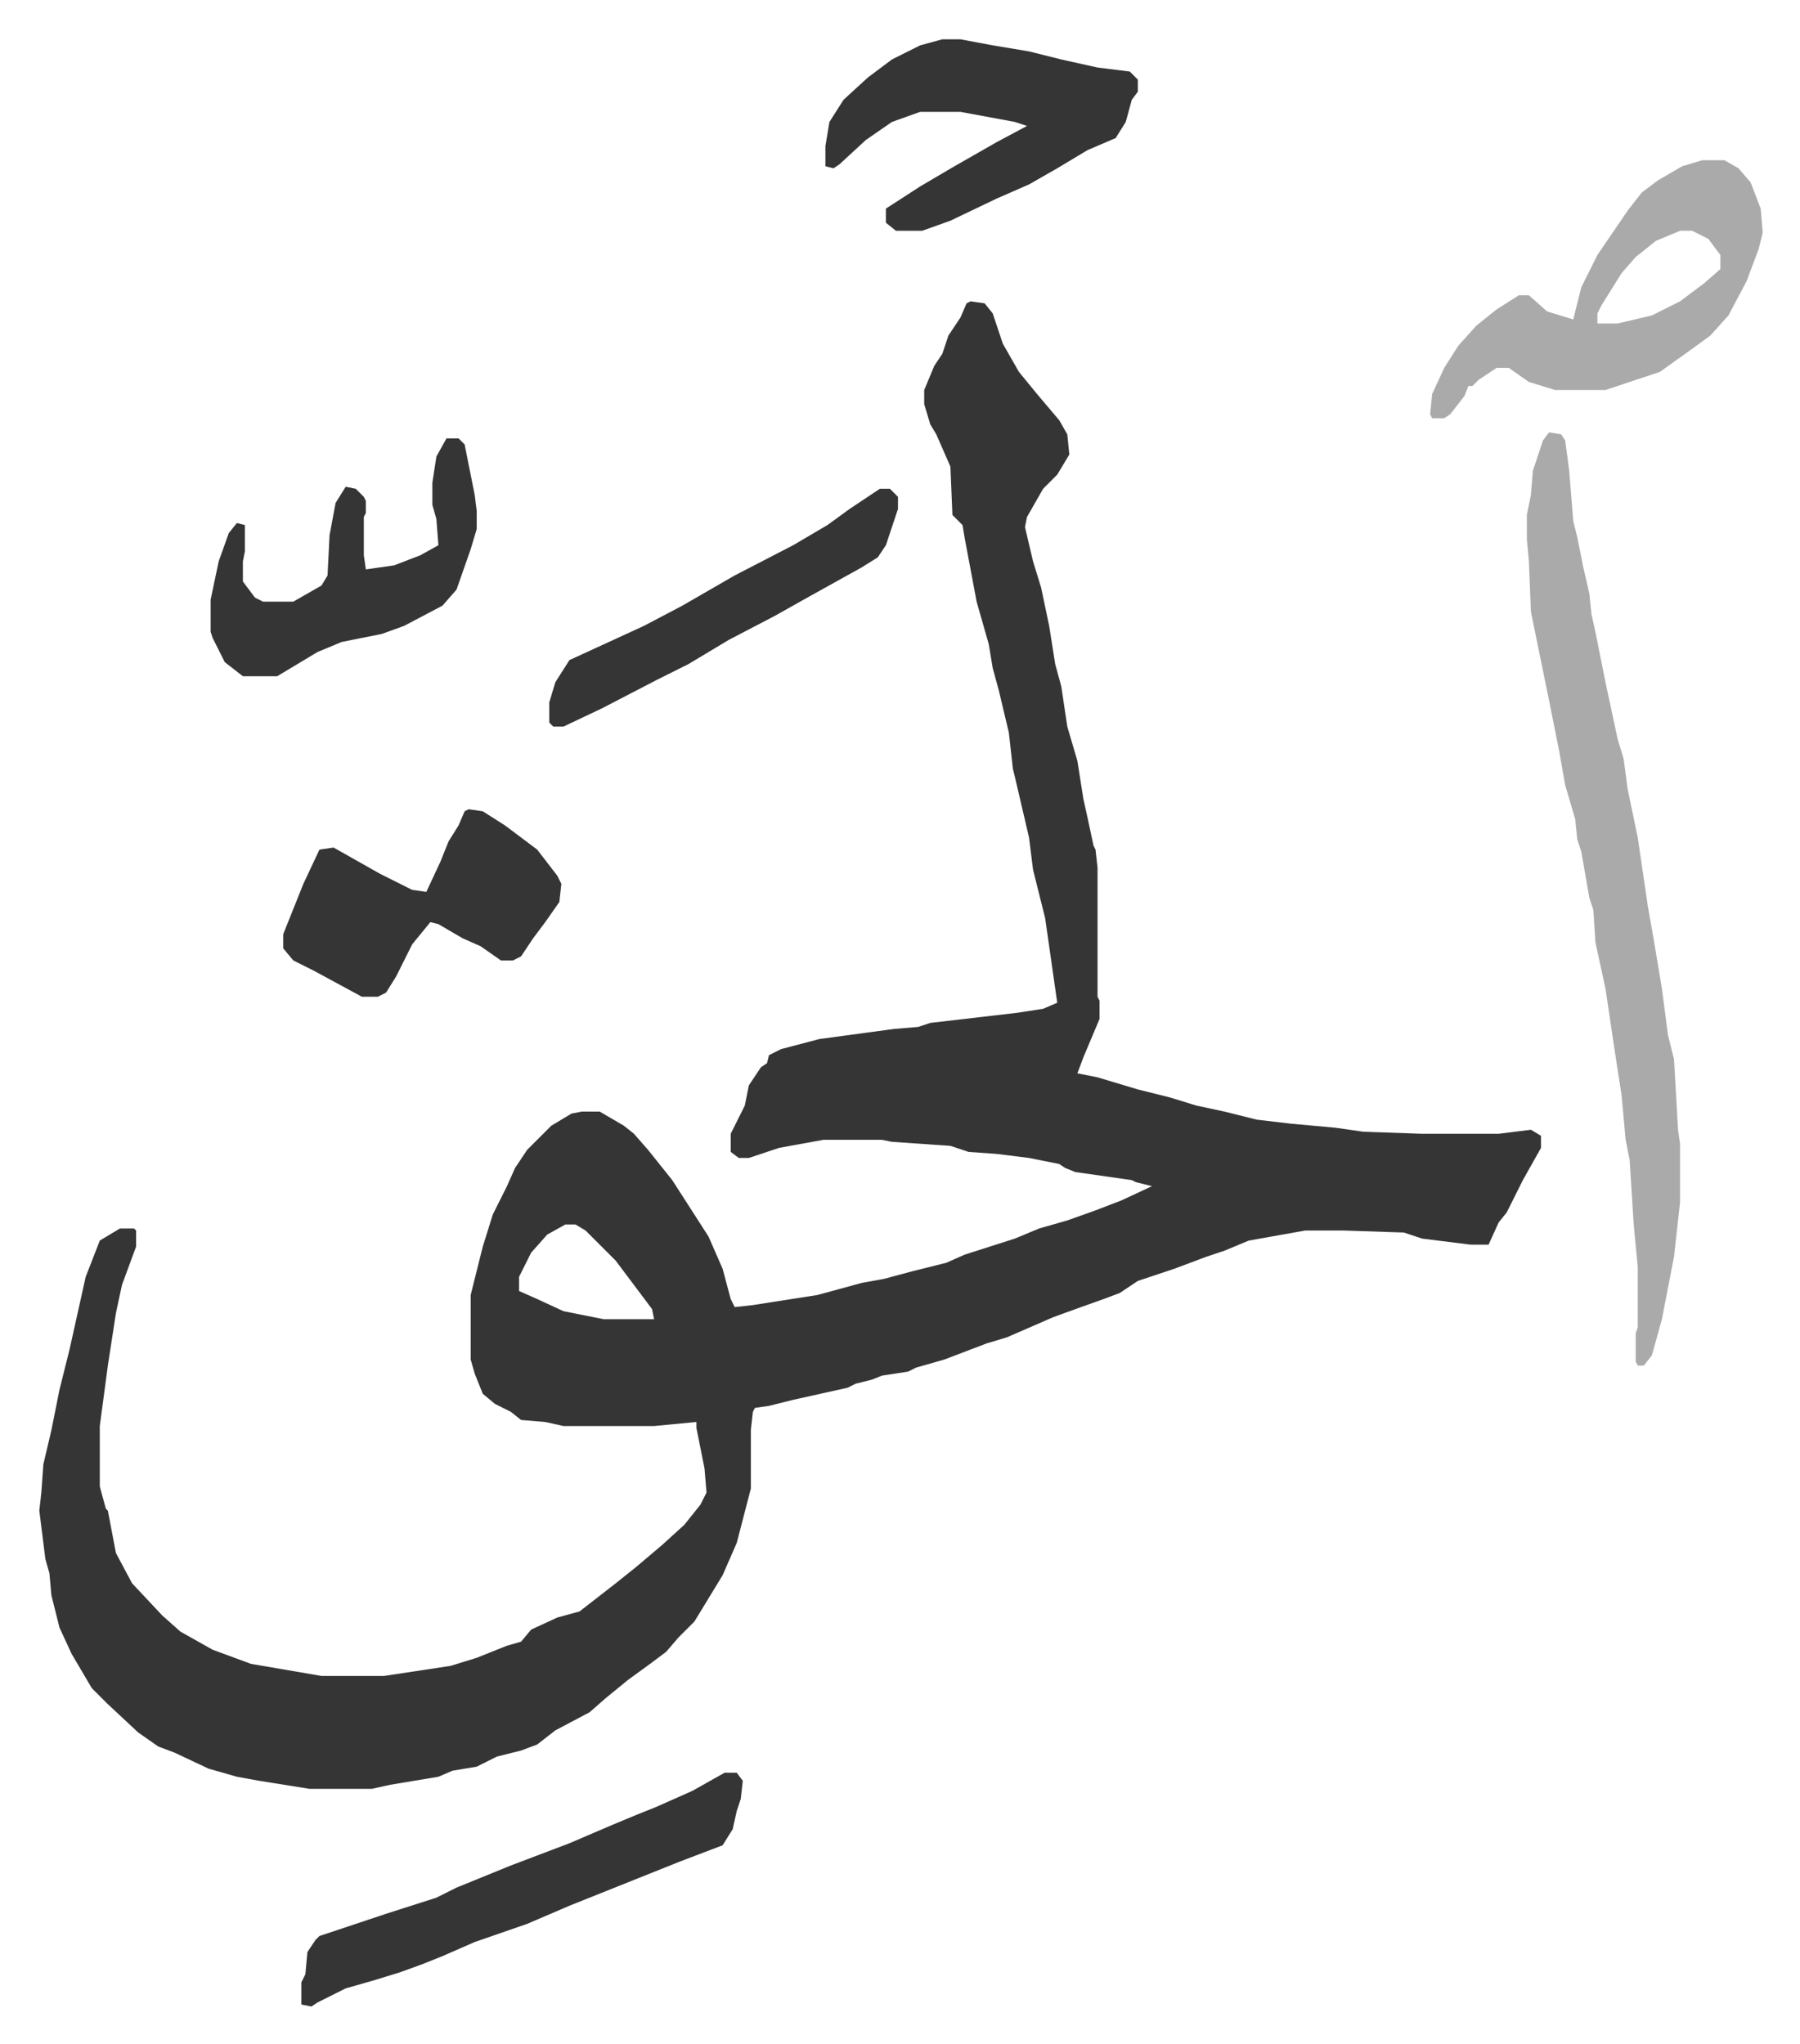
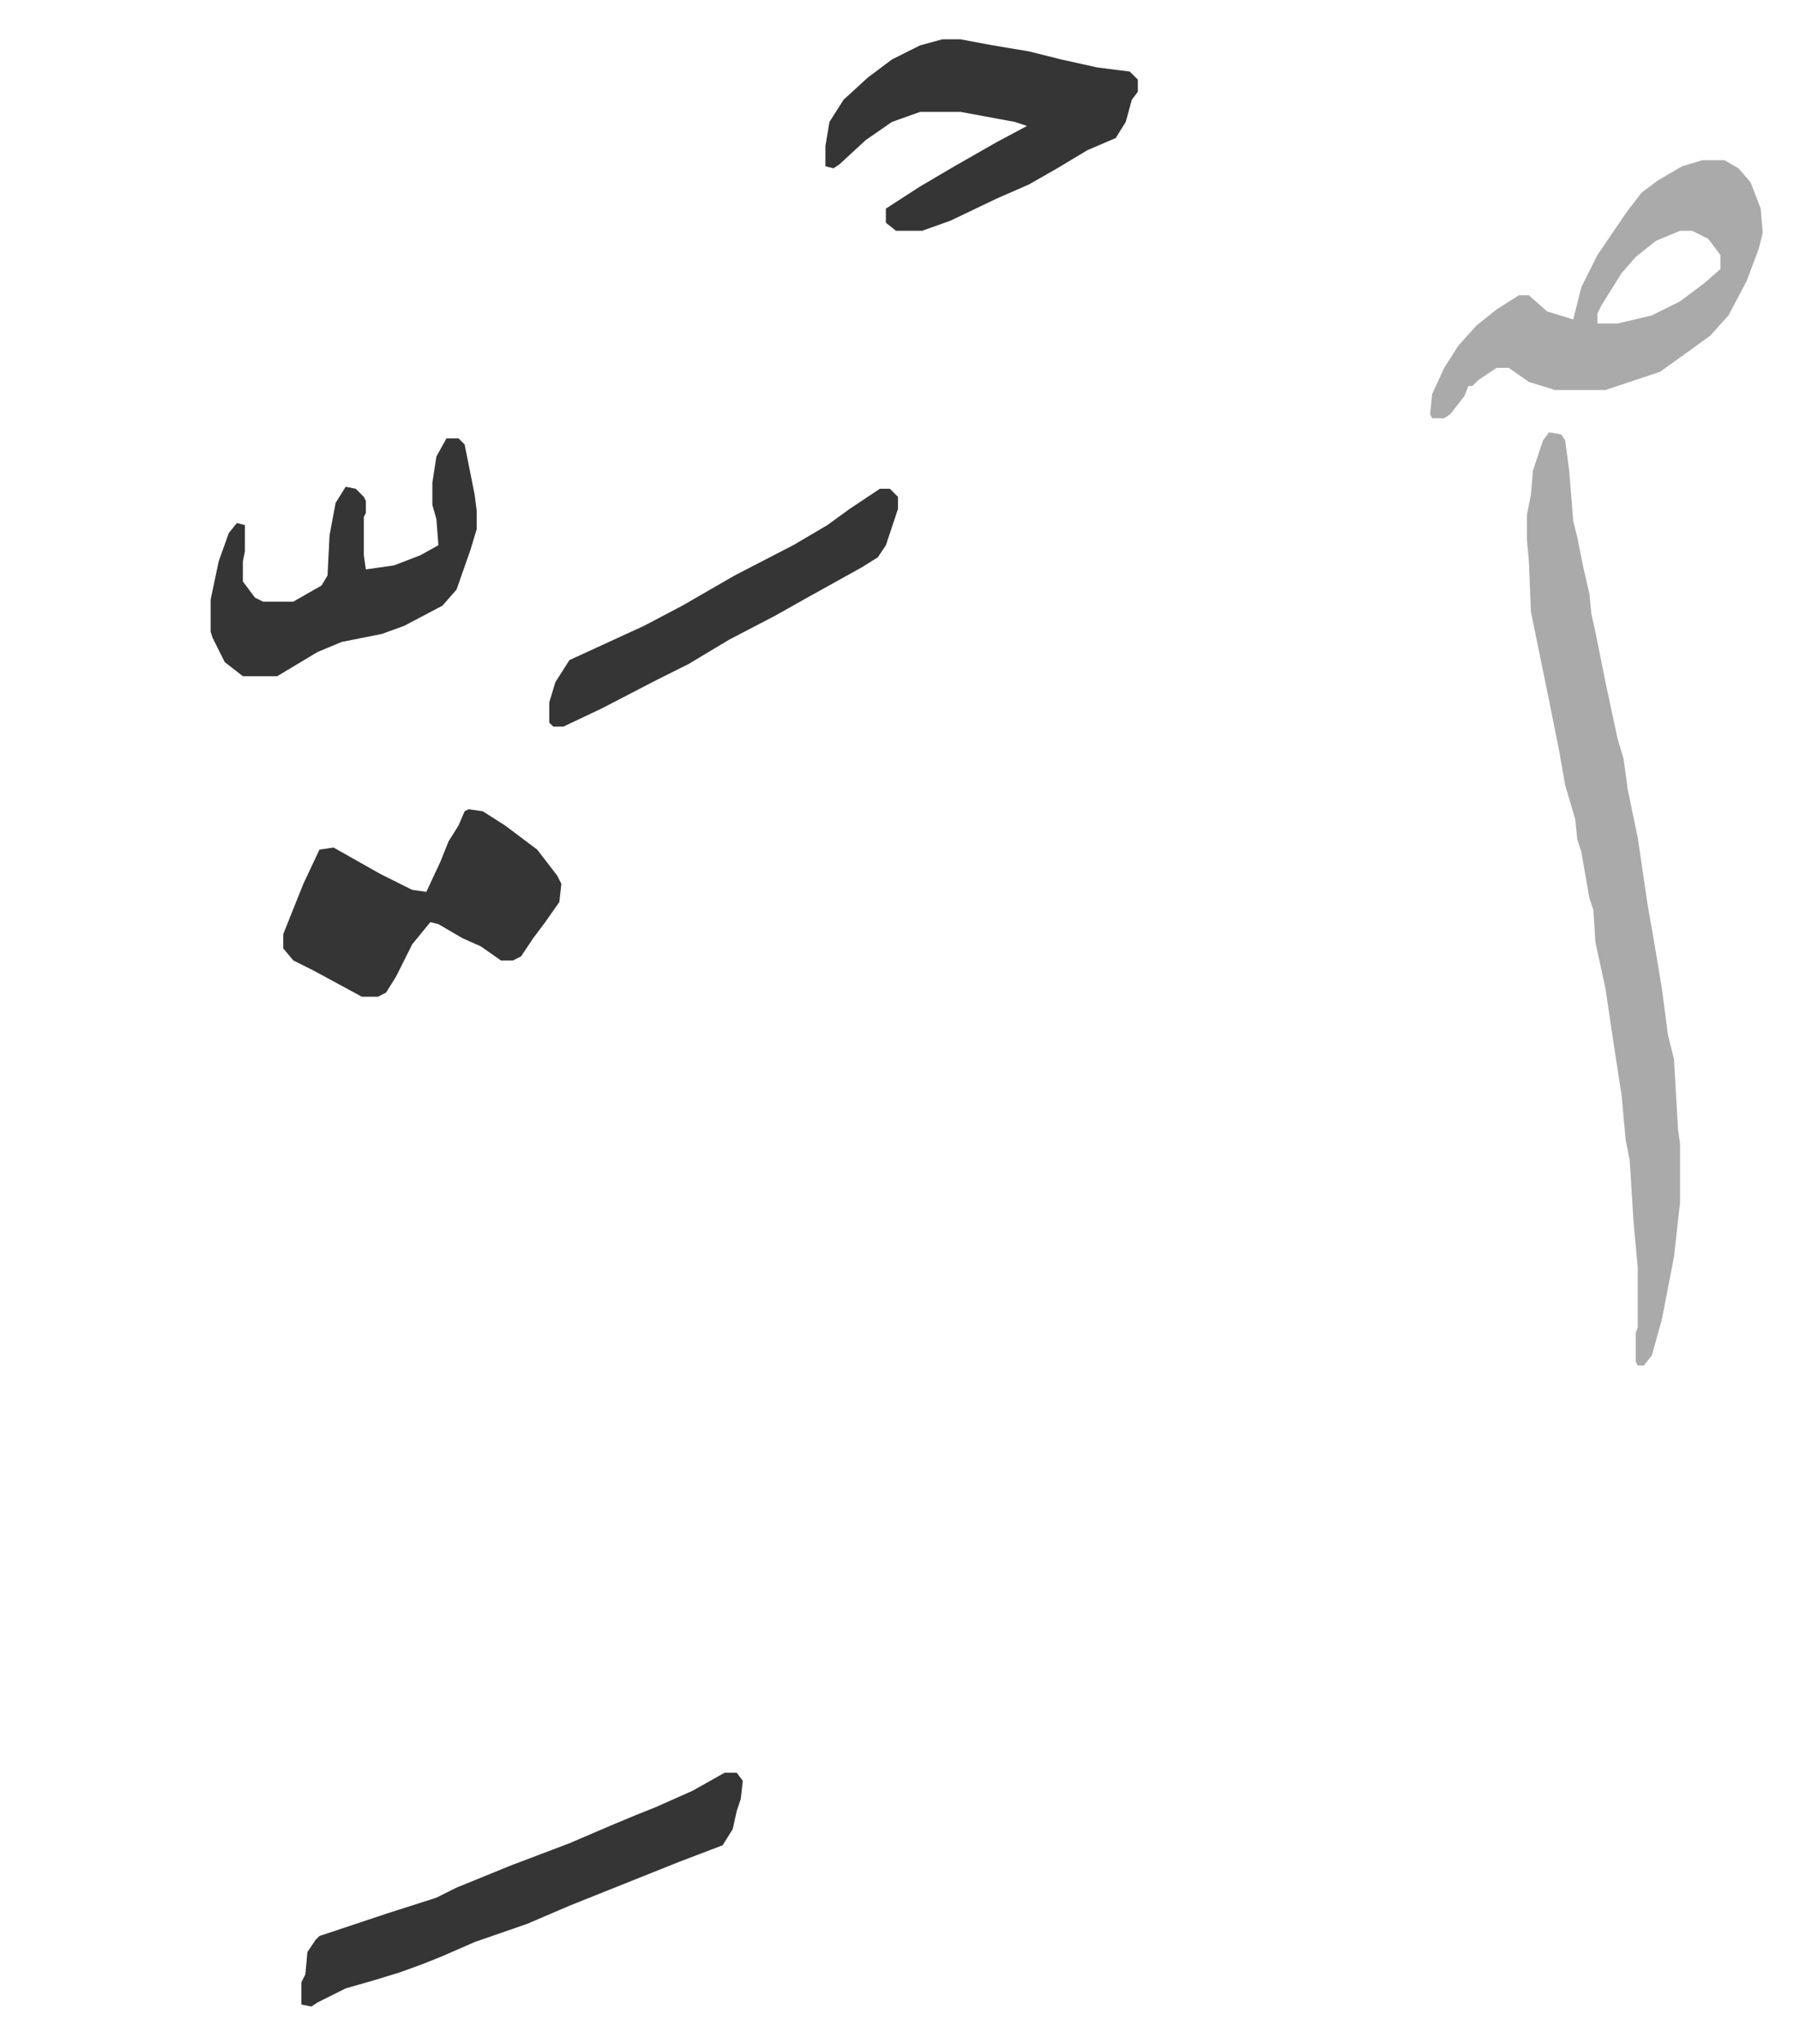
<svg xmlns="http://www.w3.org/2000/svg" role="img" viewBox="-19.50 297.50 893.00 1014.00">
-   <path fill="#353535" id="rule_normal" d="M462 447l7 1 4 5 5 15 8 14 9 11 11 13 4 7 1 10-6 10-7 7-8 14-1 5 4 17 4 13 4 19 3 19 3 11 3 20 5 17 3 19 2 9 3 14 1 2 1 9v64l1 2v9l-8 19-3 8 10 2 20 6 16 4 13 4 14 3 16 4 17 2 22 2 14 2 29 1h38l16-2 5 3v6l-9 16-8 16-4 5-5 11h-9l-24-3-9-3-30-1h-19l-28 5-12 5-9 3-16 6-18 6-9 6-8 3-14 5-11 4-23 10-10 3-21 8-14 4-4 2-13 2-5 2-8 2-4 2-18 4-9 2-12 3-7 1-1 2-1 9v29l-7 27-7 16-14 23-8 8-6 7-8 6-11 8-11 9-8 7-17 9-9 7-8 3-12 3-10 5-12 2-7 3-24 4-9 2h-31l-25-4-11-2-14-4-17-8-8-3-10-7-15-14-8-8-10-17-6-13-4-16-1-11-2-7-3-24 1-9 1-14 4-17 4-20 5-20 8-36 7-18 10-6h7l1 1v8l-7 19-3 14-4 26-4 30v30l3 11 1 1 4 21 8 15 15 16 9 8 16 9 19 7 35 6h31l33-5 13-4 15-6 7-2 5-6 13-6 11-3 18-14 10-8 13-11 11-10 8-10 3-6-1-12-4-20v-3l-21 2h-45l-9-2-12-1-5-4-8-4-6-5-4-10-2-7v-32l6-24 5-16 7-14 4-9 6-9 12-12 10-6 5-1h9l12 7 5 4 7 8 12 15 9 14 9 14 7 16 4 15 2 4 9-1 32-5 22-6 11-2 15-4 16-4 9-4 25-8 12-5 14-4 14-5 13-5 15-7-8-2-2-1-28-4-5-2-3-2-15-3-16-2-14-1-9-3-29-2-5-1h-29l-22 4-15 5h-5l-4-3v-9l5-10 2-4 2-10 6-9 3-2 1-4 6-3 19-5 37-5 12-1 6-2 43-5 13-2 7-3-3-21-3-21-6-24-2-16-7-30-1-4-2-18-5-21-3-11-2-12-6-21-3-16-3-16-1-6-5-5-1-24-7-16-3-5-3-10v-7l5-12 4-6 3-9 6-9 3-7zM261 905l-9 5-8 9-6 12v7l9 4 13 6 20 4h25l-1-5-12-16-6-8-15-15-5-3z" />
  <path fill="#aaa" id="rule_hamzat_wasl" d="M749 512l6 1 2 3 2 15 2 25 2 8 3 15 3 13 1 10 2 9 5 25 6 28 3 10 2 15 5 24 5 34 3 17 4 24 3 23 3 12 2 35 1 7v29l-3 27-6 31-5 18-4 5h-3l-1-2v-14l1-3v-30l-2-21-2-32-2-10-2-22-4-26-4-27-5-23-1-16-2-6-4-23-2-6-1-10-5-17-3-17-5-25-9-44-1-25-1-11v-12l2-10 1-12 5-15zm76-135h11l7 4 6 7 5 13 1 12-2 8-6 16-9 17-9 10-11 8-14 10-21 7-6 2h-25l-13-4-10-7h-6l-9 6-3 3h-2l-2 5-7 9-3 2h-6l-1-2 1-10 6-13 7-11 9-10 10-8 11-7h5l9 8 13 4 4-16 8-16 15-22 7-9 8-6 12-7zm-11 35l-12 5-10 8-7 8-10 16-2 4v5h10l17-4 14-7 12-9 8-7v-7l-6-8-8-4z" />
  <path fill="#353535" id="rule_normal" d="M448 317h9l16 3 18 3 16 4 18 4 16 2 4 4v6l-3 4-3 11-5 8-14 6-15 9-14 8-16 7-23 11-14 5h-13l-5-4v-7l17-11 17-10 21-12 15-8-6-2-27-5h-20l-14 5-13 9-13 12-3 2-4-1v-10l2-12 7-11 12-11 12-9 14-7zM213 699l7 1 11 7 16 12 10 13 2 4-1 9-7 10-6 8-6 9-4 2h-6l-10-7-9-4-12-7-4-1-9 11-8 16-5 8-4 2h-8l-24-13-10-5-5-6v-7l10-25 8-17 7-1 23 13 16 8 7 1 7-15 4-10 5-8 3-7zm127 478h6l3 4-1 9-2 6-2 9-5 8-21 8-10 4-20 8-25 10-21 9-26 9-16 7-10 4-11 4-13 4-14 4-14 7-3 2-5-1v-11l2-4 1-11 4-6 2-2 24-8 9-3 25-8 10-5 27-11 29-11 21-9 12-5 10-4 18-8zM202 515h6l3 3 5 25 1 8v9l-3 10-7 20-7 8-19 10-11 4-20 4-12 5-15 9-5 3h-17l-9-7-6-12-1-3v-16l4-19 5-14 4-5 4 1v13l-1 5v10l6 8 4 2h15l14-8 3-5 1-20 3-16 5-8 5 1 4 4 1 2v6l-1 2v19l1 7 14-2 13-5 9-5-1-13-2-7v-11l2-13zm215 25h5l4 4v6l-6 18-4 6-8 5-27 15-16 9-23 12-20 12-16 8-27 14-19 9h-5l-2-2v-10l3-10 7-11 37-17 19-10 26-15 29-15 17-10 11-8 12-8z" />
</svg>